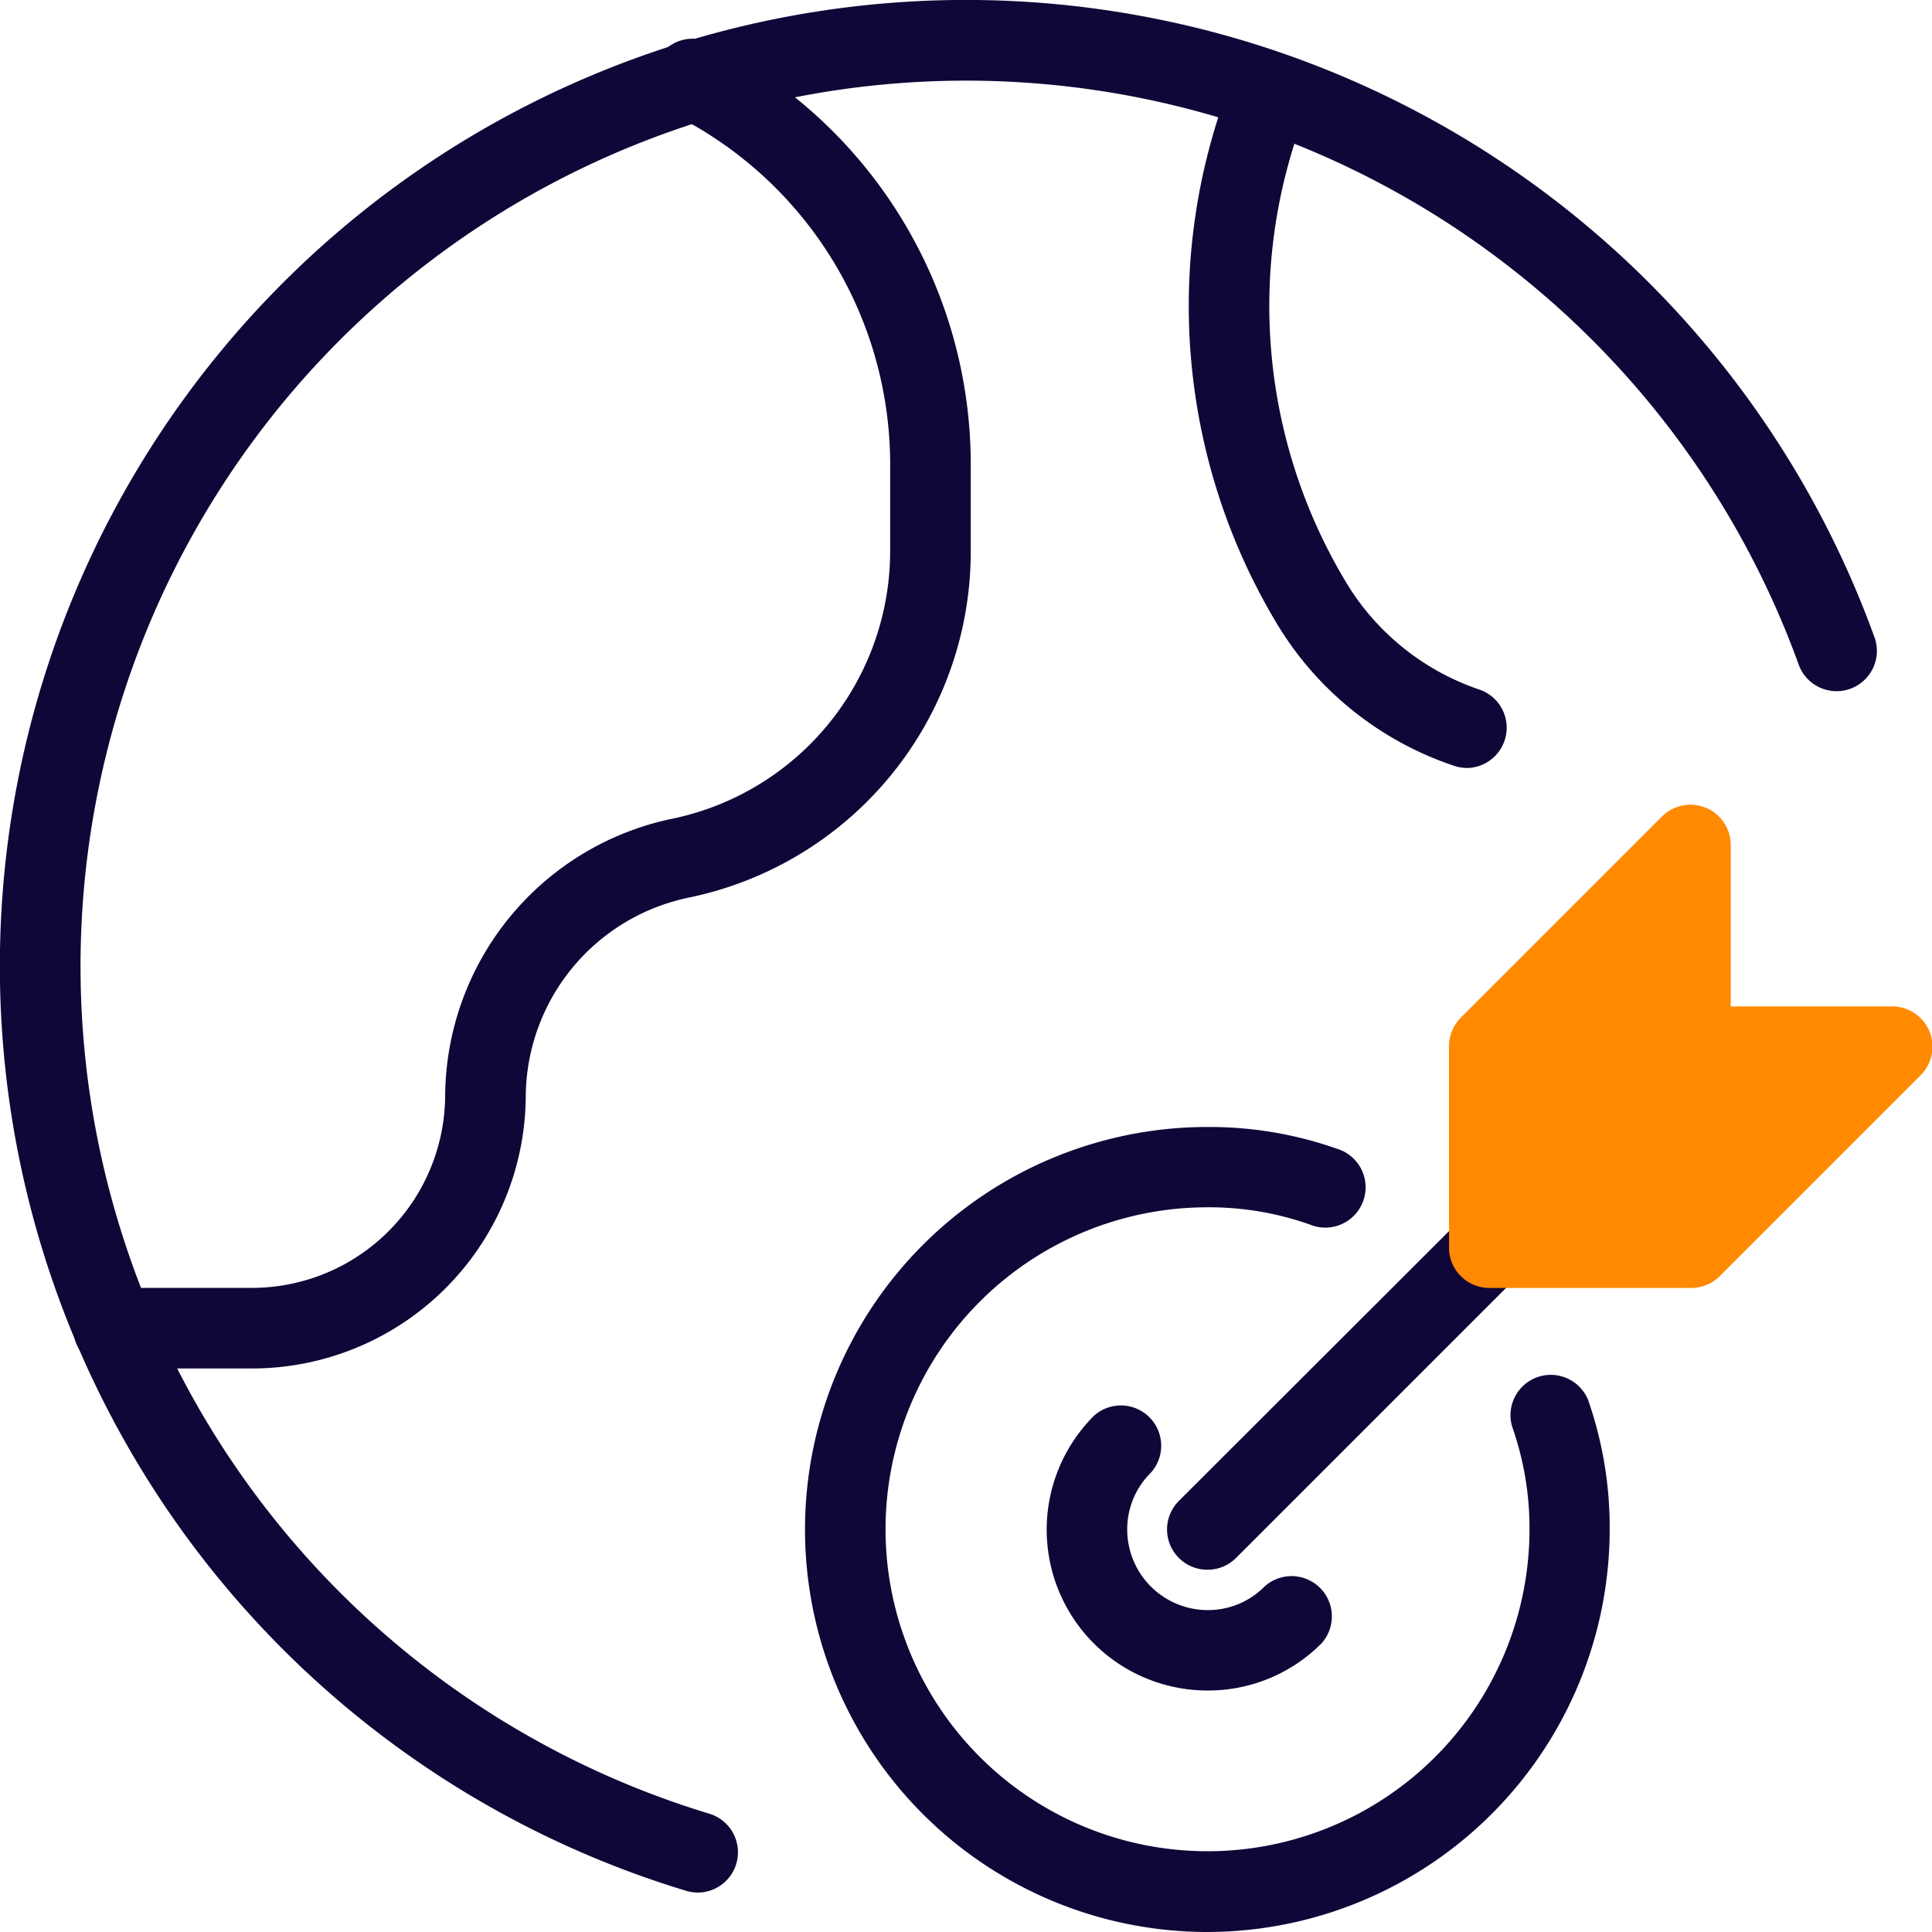
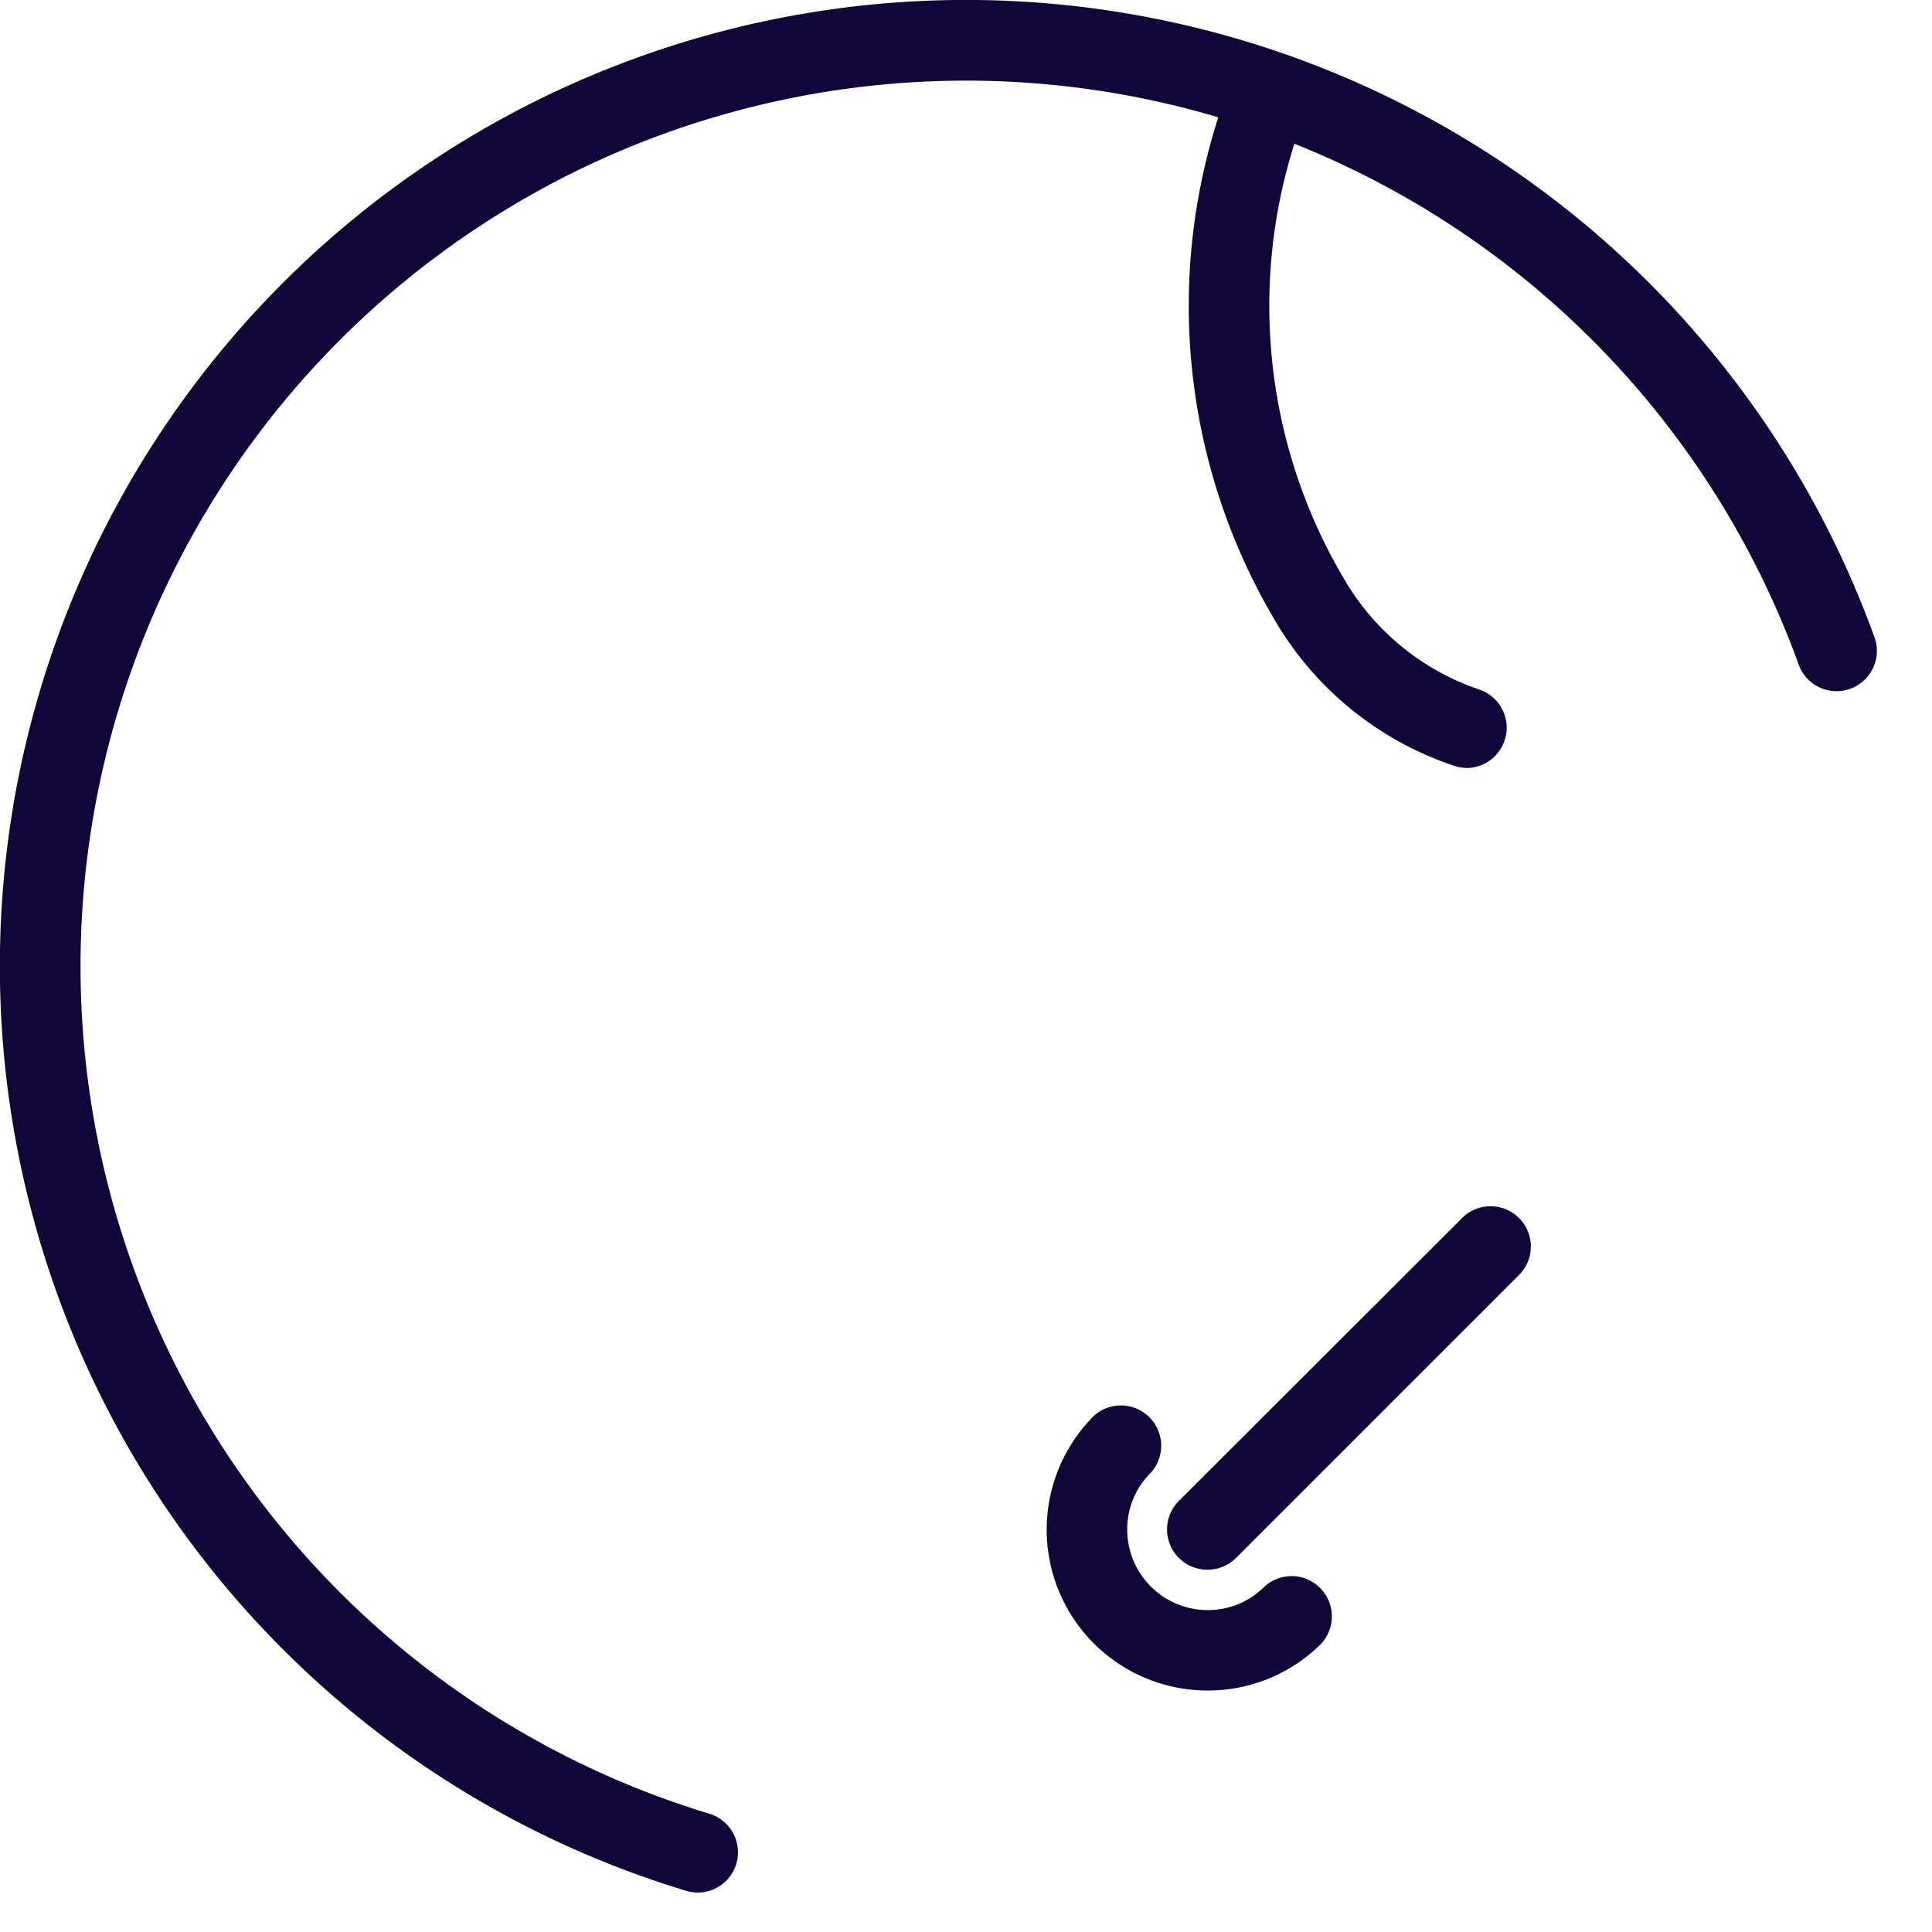
<svg xmlns="http://www.w3.org/2000/svg" width="33.561" height="33.561" viewBox="0 0 33.561 33.561">
  <defs>
    <style>.a{fill:#110638;}.b{fill:#ff8901;}</style>
  </defs>
-   <path class="a" d="M16.992,27.984a6.992,6.992,0,1,1,0-13.984,6.676,6.676,0,0,1,2.249.378.7.7,0,1,1-.47,1.317,5.258,5.258,0,0,0-1.779-.3,5.593,5.593,0,1,0,5.593,5.593,5.293,5.293,0,0,0-.3-1.779.7.7,0,0,1,1.317-.47,6.71,6.71,0,0,1,.376,2.249A7,7,0,0,1,16.992,27.984Z" transform="translate(3.984 5.577)" />
  <path class="a" d="M15.8,22.418a2.794,2.794,0,0,1-1.974-4.774.7.7,0,0,1,.986.991,1.38,1.38,0,0,0-.41.986,1.4,1.4,0,0,0,1.4,1.4,1.38,1.38,0,0,0,.986-.41.7.7,0,0,1,.991.986A2.775,2.775,0,0,1,15.8,22.418Z" transform="translate(5.179 6.948)" />
  <path class="a" d="M15.2,21.292a.7.7,0,0,1-.5-1.193L19.6,15.205a.7.7,0,1,1,.989.989l-4.894,4.894A.7.7,0,0,1,15.2,21.292Z" transform="translate(5.776 5.976)" />
  <path class="a" d="M12.124,32.876a.726.726,0,0,1-.2-.029A16.783,16.783,0,1,1,32.569,11.09a.7.7,0,0,1-1.317.473A15.383,15.383,0,1,0,12.325,31.507a.7.7,0,0,1-.2,1.369Z" />
-   <path class="a" d="M4,23.573H1.609a.7.7,0,1,1,0-1.4H4a3.359,3.359,0,0,0,3.37-3.337,4.951,4.951,0,0,1,3.96-4.816A4.751,4.751,0,0,0,15.1,9.352V7.884A6.793,6.793,0,0,0,11.4,1.82.7.7,0,1,1,12.038.579,8.183,8.183,0,0,1,16.5,7.885V9.353a6.138,6.138,0,0,1-4.886,6.038A3.55,3.55,0,0,0,8.77,18.857,4.758,4.758,0,0,1,4,23.573Z" transform="translate(0.363 0.199)" />
  <path class="a" d="M19.6,13.085a.7.7,0,0,1-.218-.035A5.7,5.7,0,0,1,16.3,10.582a10.718,10.718,0,0,1-.826-9.351l.06-.151a.7.7,0,0,1,1.3.516l-.056.141A9.317,9.317,0,0,0,17.5,9.861a4.316,4.316,0,0,0,2.317,1.863.7.7,0,0,1-.218,1.362Z" transform="translate(5.883 0.255)" />
-   <path class="b" d="M22.2,18.39H18.7a.7.7,0,0,1-.7-.7V14.2a.7.7,0,0,1,.2-.5l3.5-3.5a.7.7,0,0,1,1.194.5v2.8h2.8a.7.7,0,0,1,.5,1.194l-3.5,3.5A.7.7,0,0,1,22.2,18.39Z" transform="translate(7.171 3.983)" />
</svg>